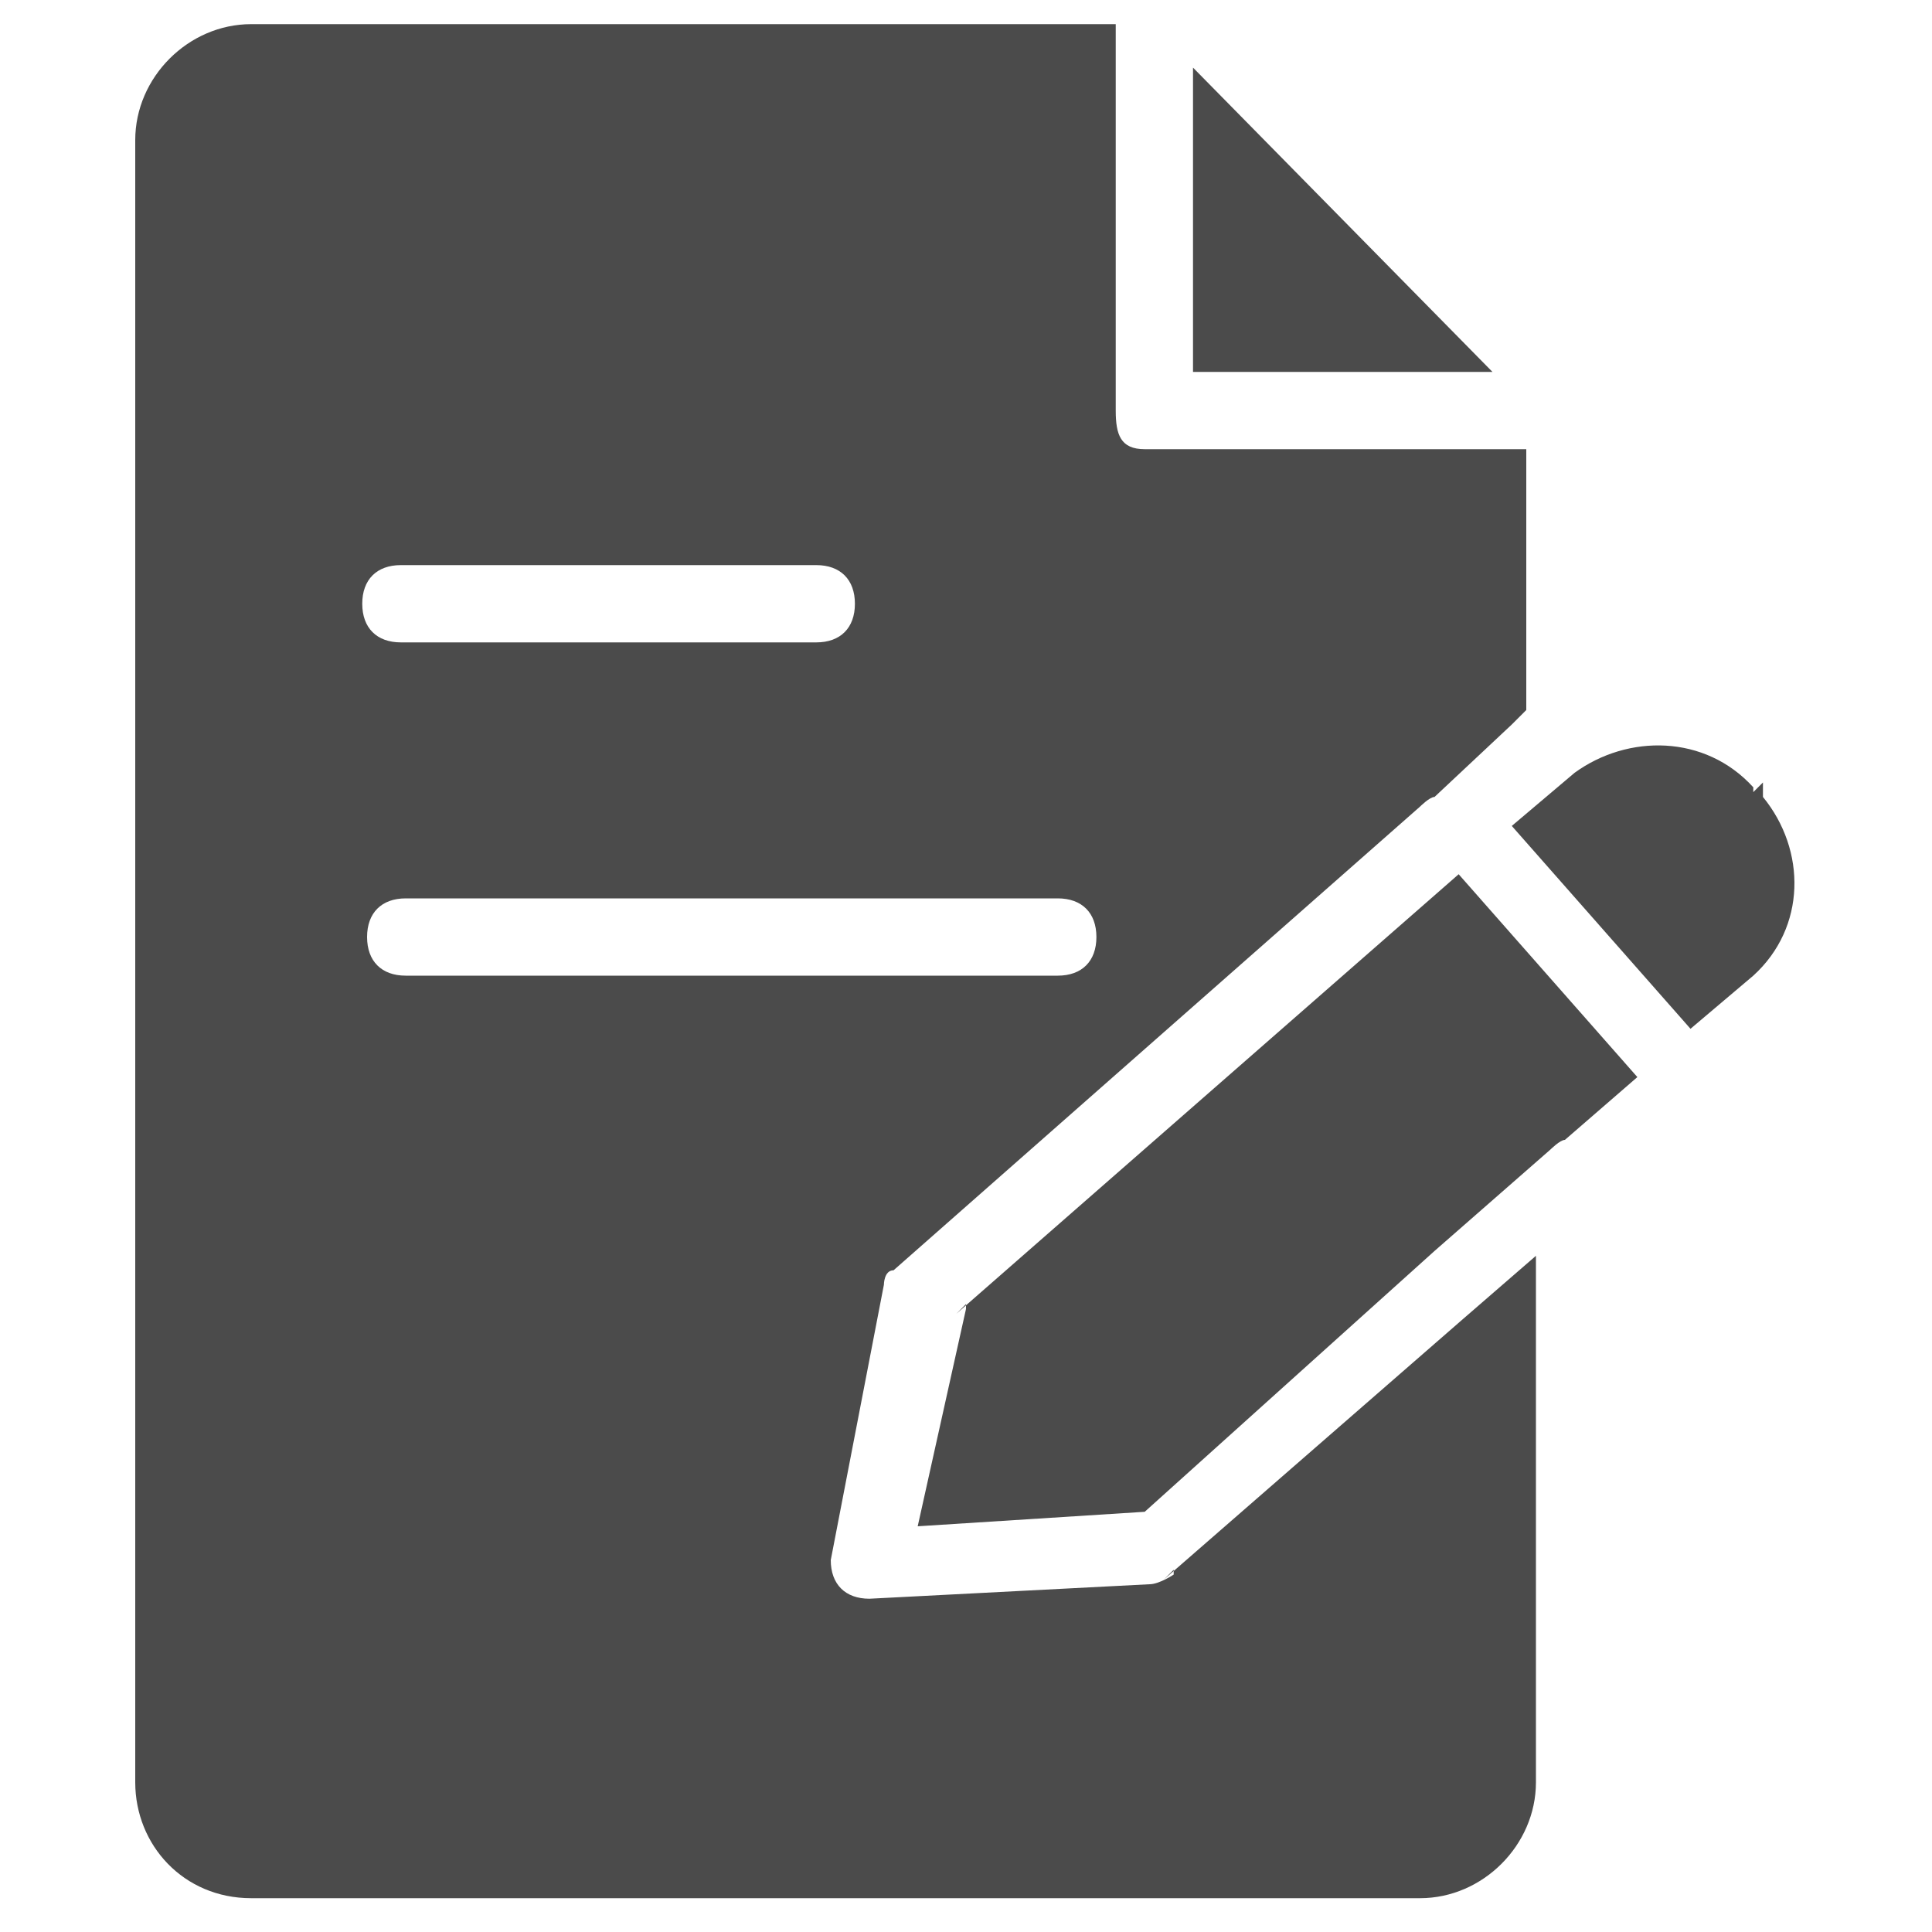
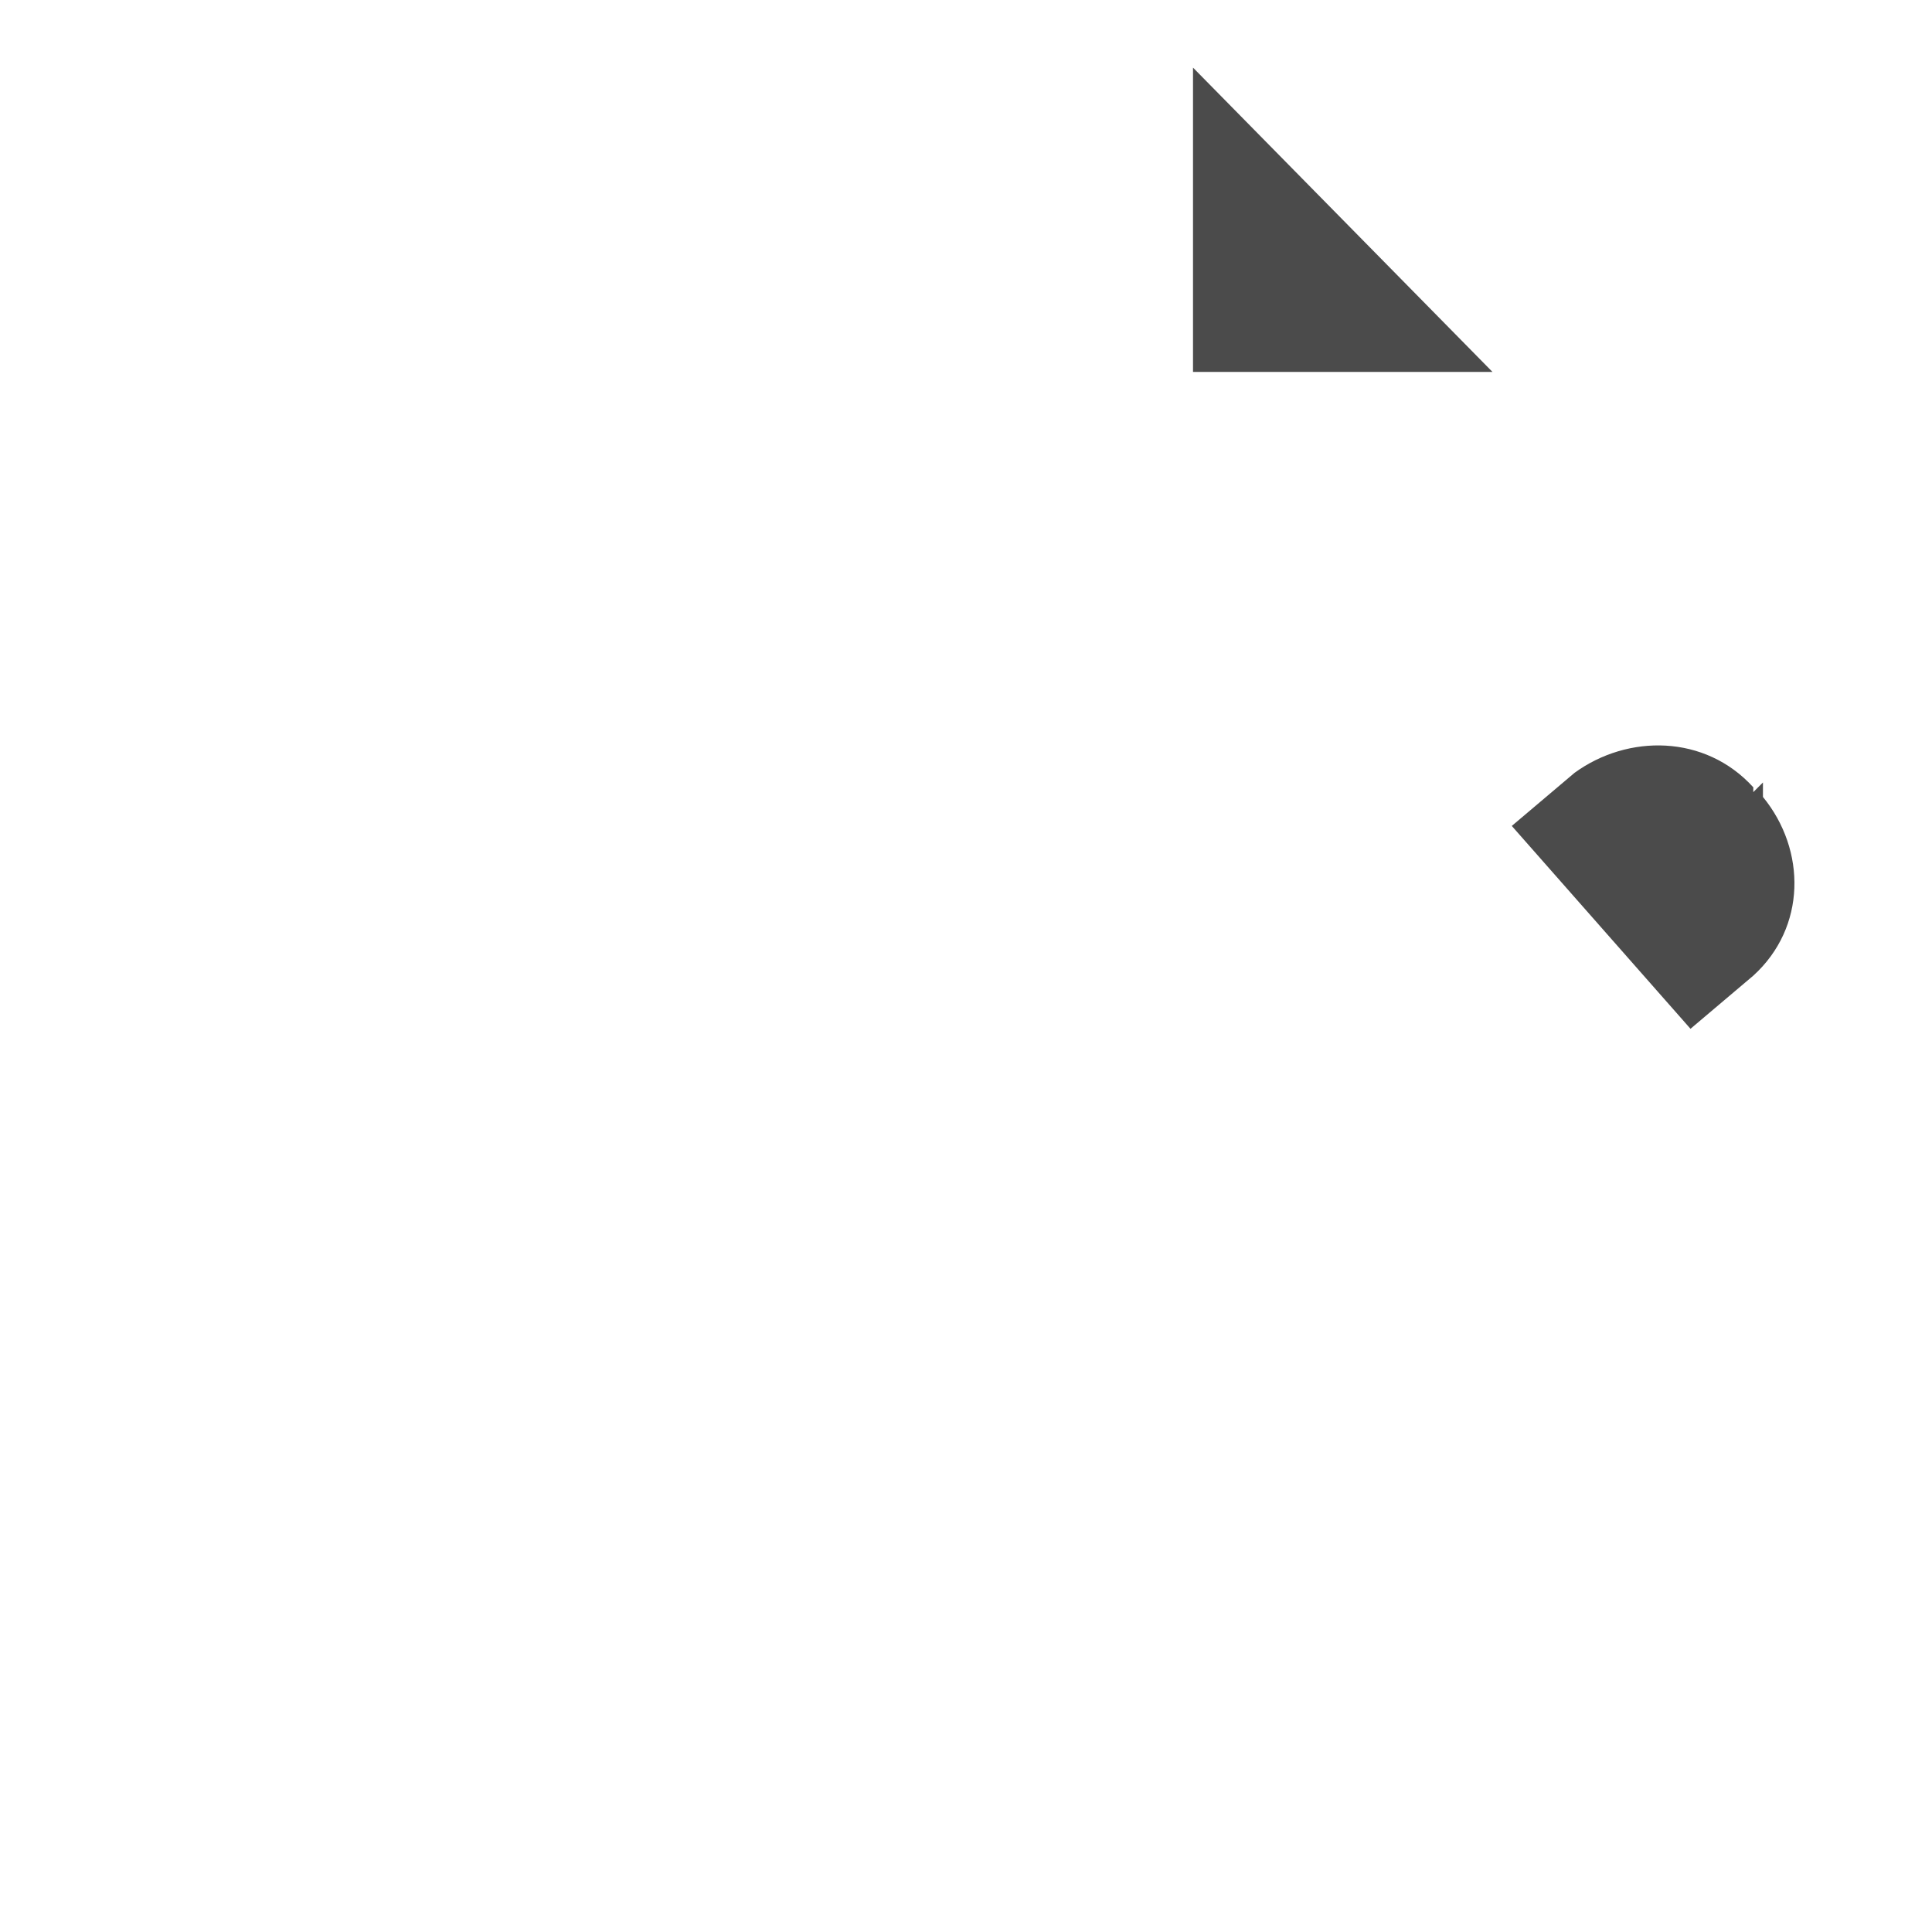
<svg xmlns="http://www.w3.org/2000/svg" id="ico_service_sub_01" version="1.1" viewBox="0 0 40 40">
  <defs>
    <style>
      .st0 {
        fill: none;
      }

      .st1 {
        fill: #4b4b4b;
      }
    </style>
  </defs>
  <rect id="_長方形_1121" class="st0" width="40" height="40" />
  <g id="_008-contract">
-     <path id="_パス_433" class="st1" d="M20,27.1l-1,4.5,4.7-.3,6-5.4,2.4-2.1s.2-.2.3-.2l1.5-1.3-3.7-4.2-10.4,9.1.2-.2Z" />
    <path id="_パス_434" class="st1" d="M36.3,16.3c-1-1.1-2.6-1.1-3.7-.3h0l-1.3,1.1,3.7,4.2,1.3-1.1c1.1-1,1.1-2.6.2-3.7v-.3l-.2.2Z" />
-     <path id="_パス_435" class="st1" d="M24.3,32.6s-.3.2-.5.2l-5.8.3h0c-.5,0-.8-.3-.8-.8h0l1.1-5.7s0-.3.2-.3l10.9-9.6s.2-.2.3-.2l1.6-1.5.3-.3v-5.4h-7.9c-.5,0-.6-.3-.6-.8V.5H5.2c-1.3,0-2.4,1.1-2.4,2.4h0v34c0,1.3,1,2.4,2.4,2.4h24.2c1.3,0,2.4-1.1,2.4-2.4v-10.9l-1.5,1.3-6.2,5.4.2-.2ZM8.3,11.7h8.6c.5,0,.8.3.8.8s-.3.8-.8.8h-8.6c-.5,0-.8-.3-.8-.8s.3-.8.8-.8h0ZM7.6,19.4c0-.5.3-.8.8-.8h13.5c.5,0,.8.3.8.8s-.3.8-.8.8h-13.5c-.5,0-.8-.3-.8-.8h0Z" />
    <path id="_パス_436" class="st1" d="M24.7,1.4v6.3h6.2l-6.2-6.3Z" />
  </g>
</svg>